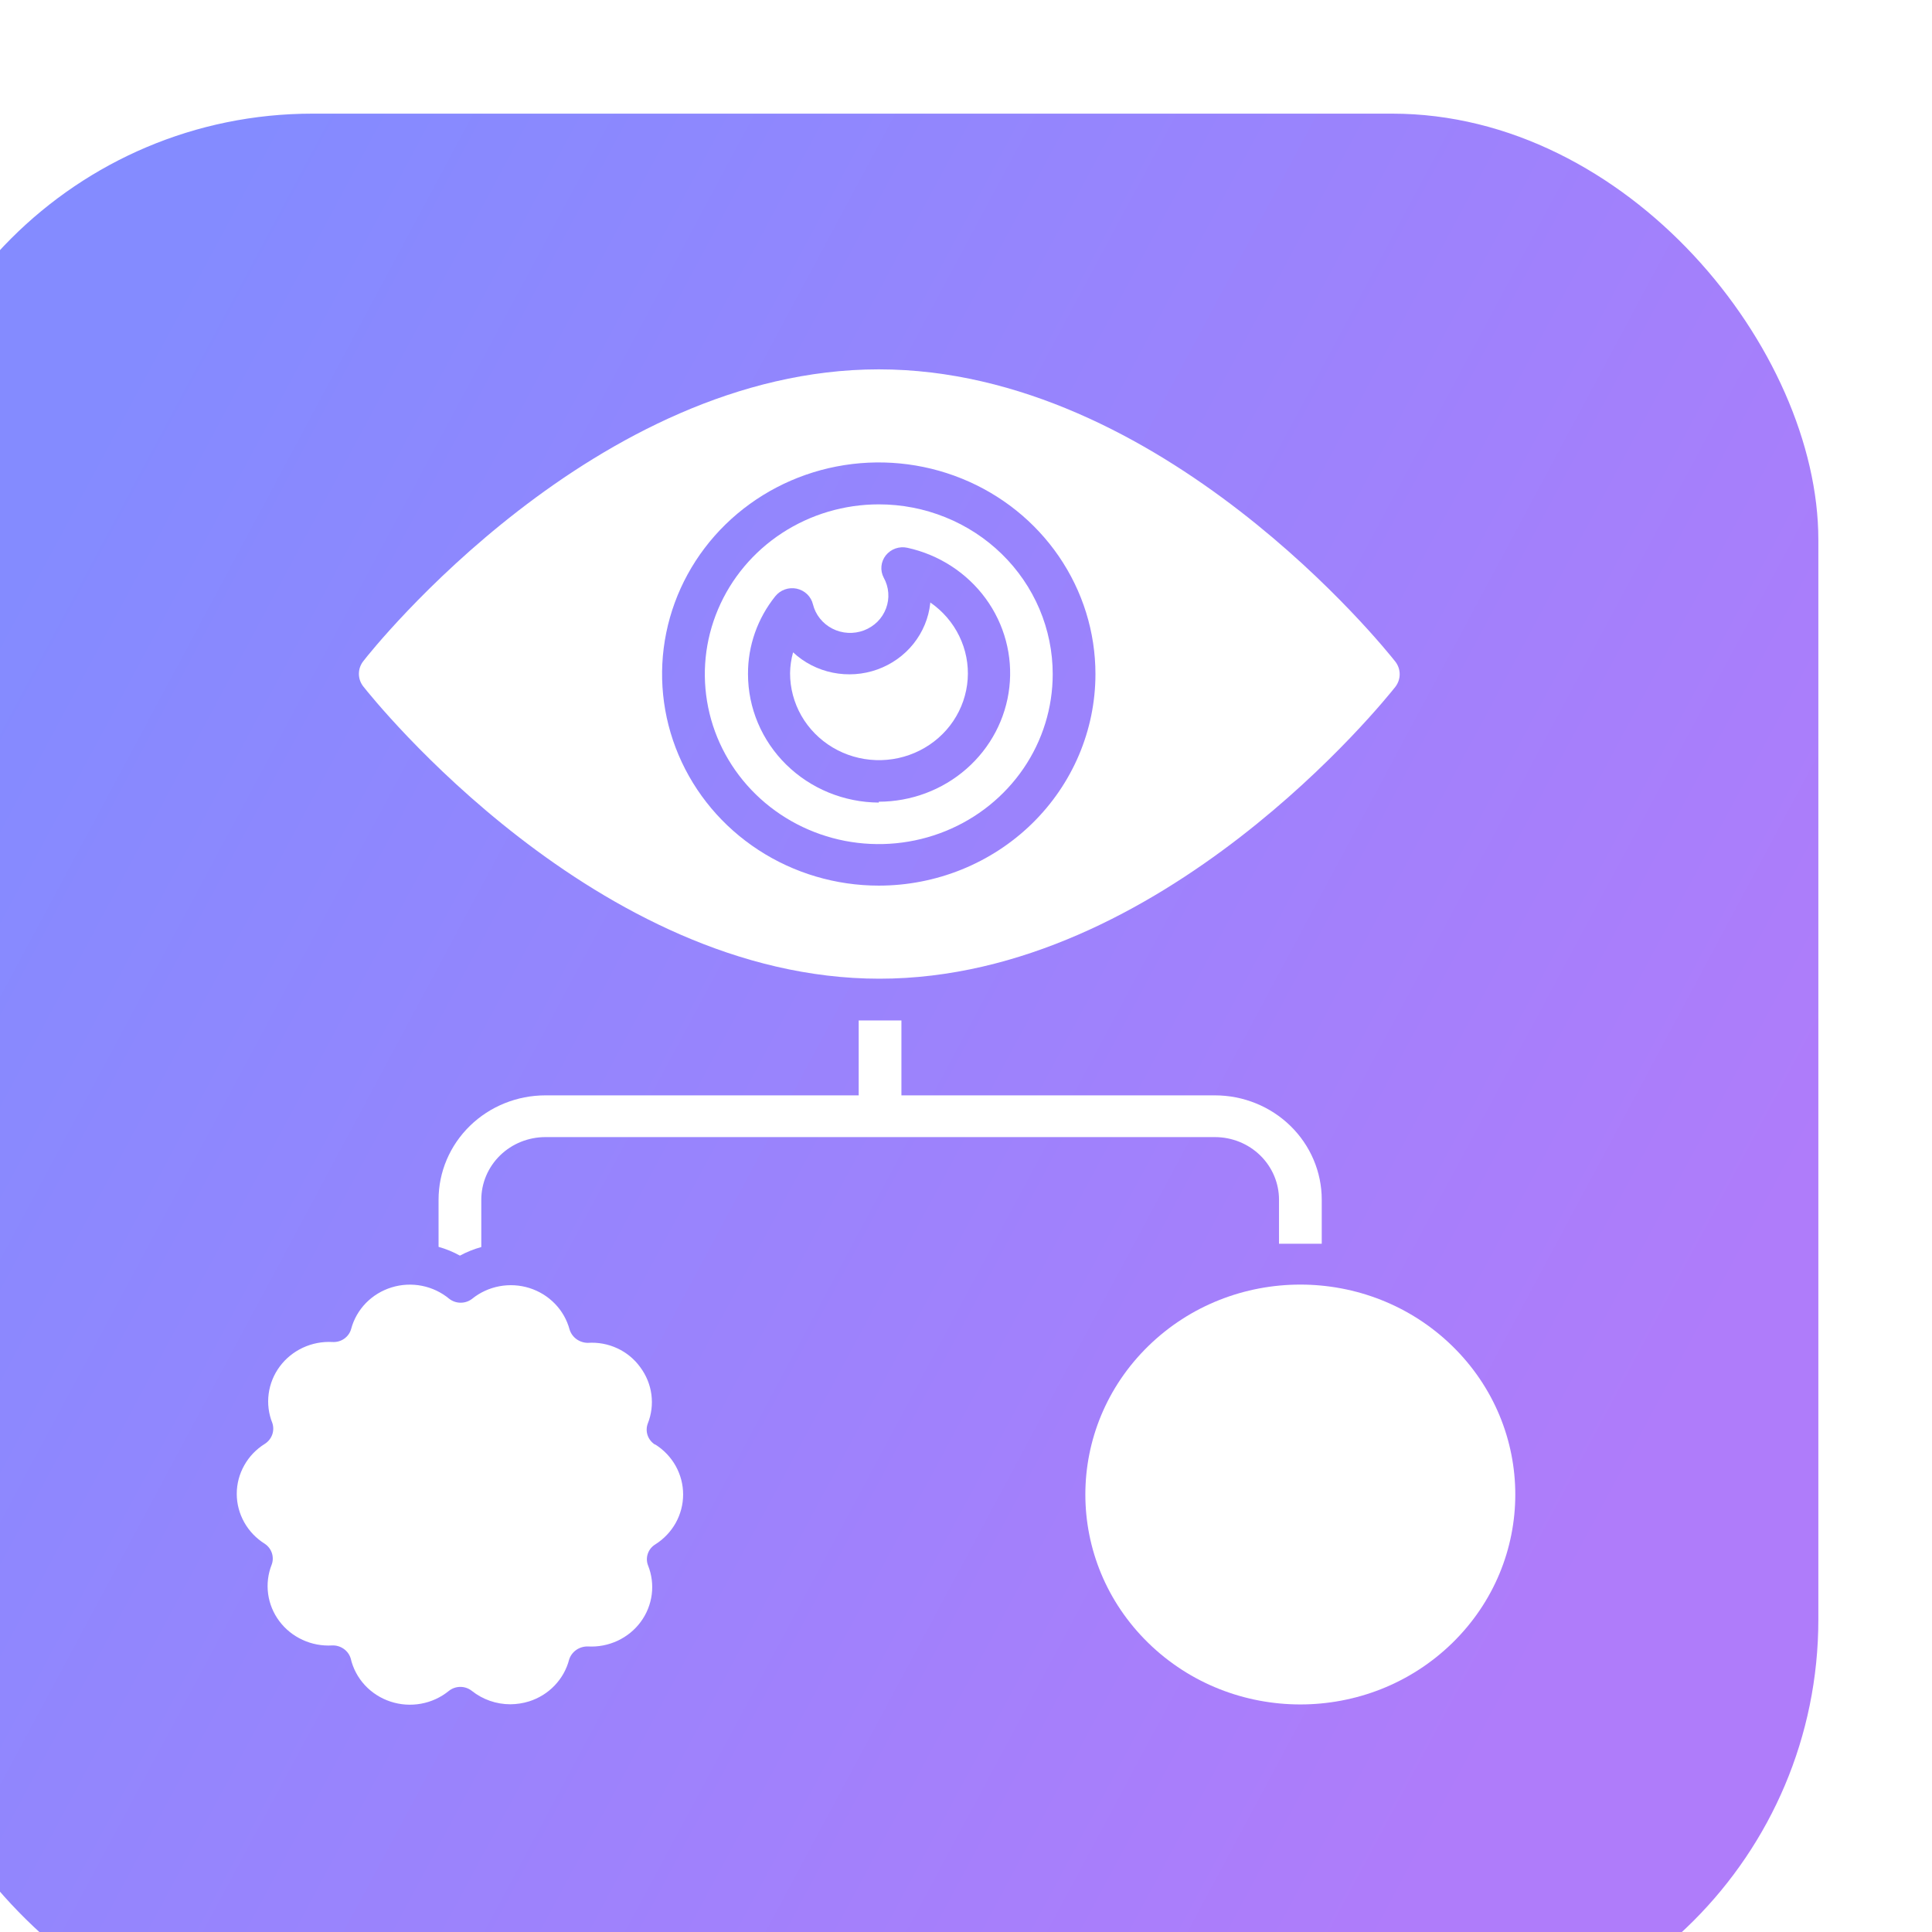
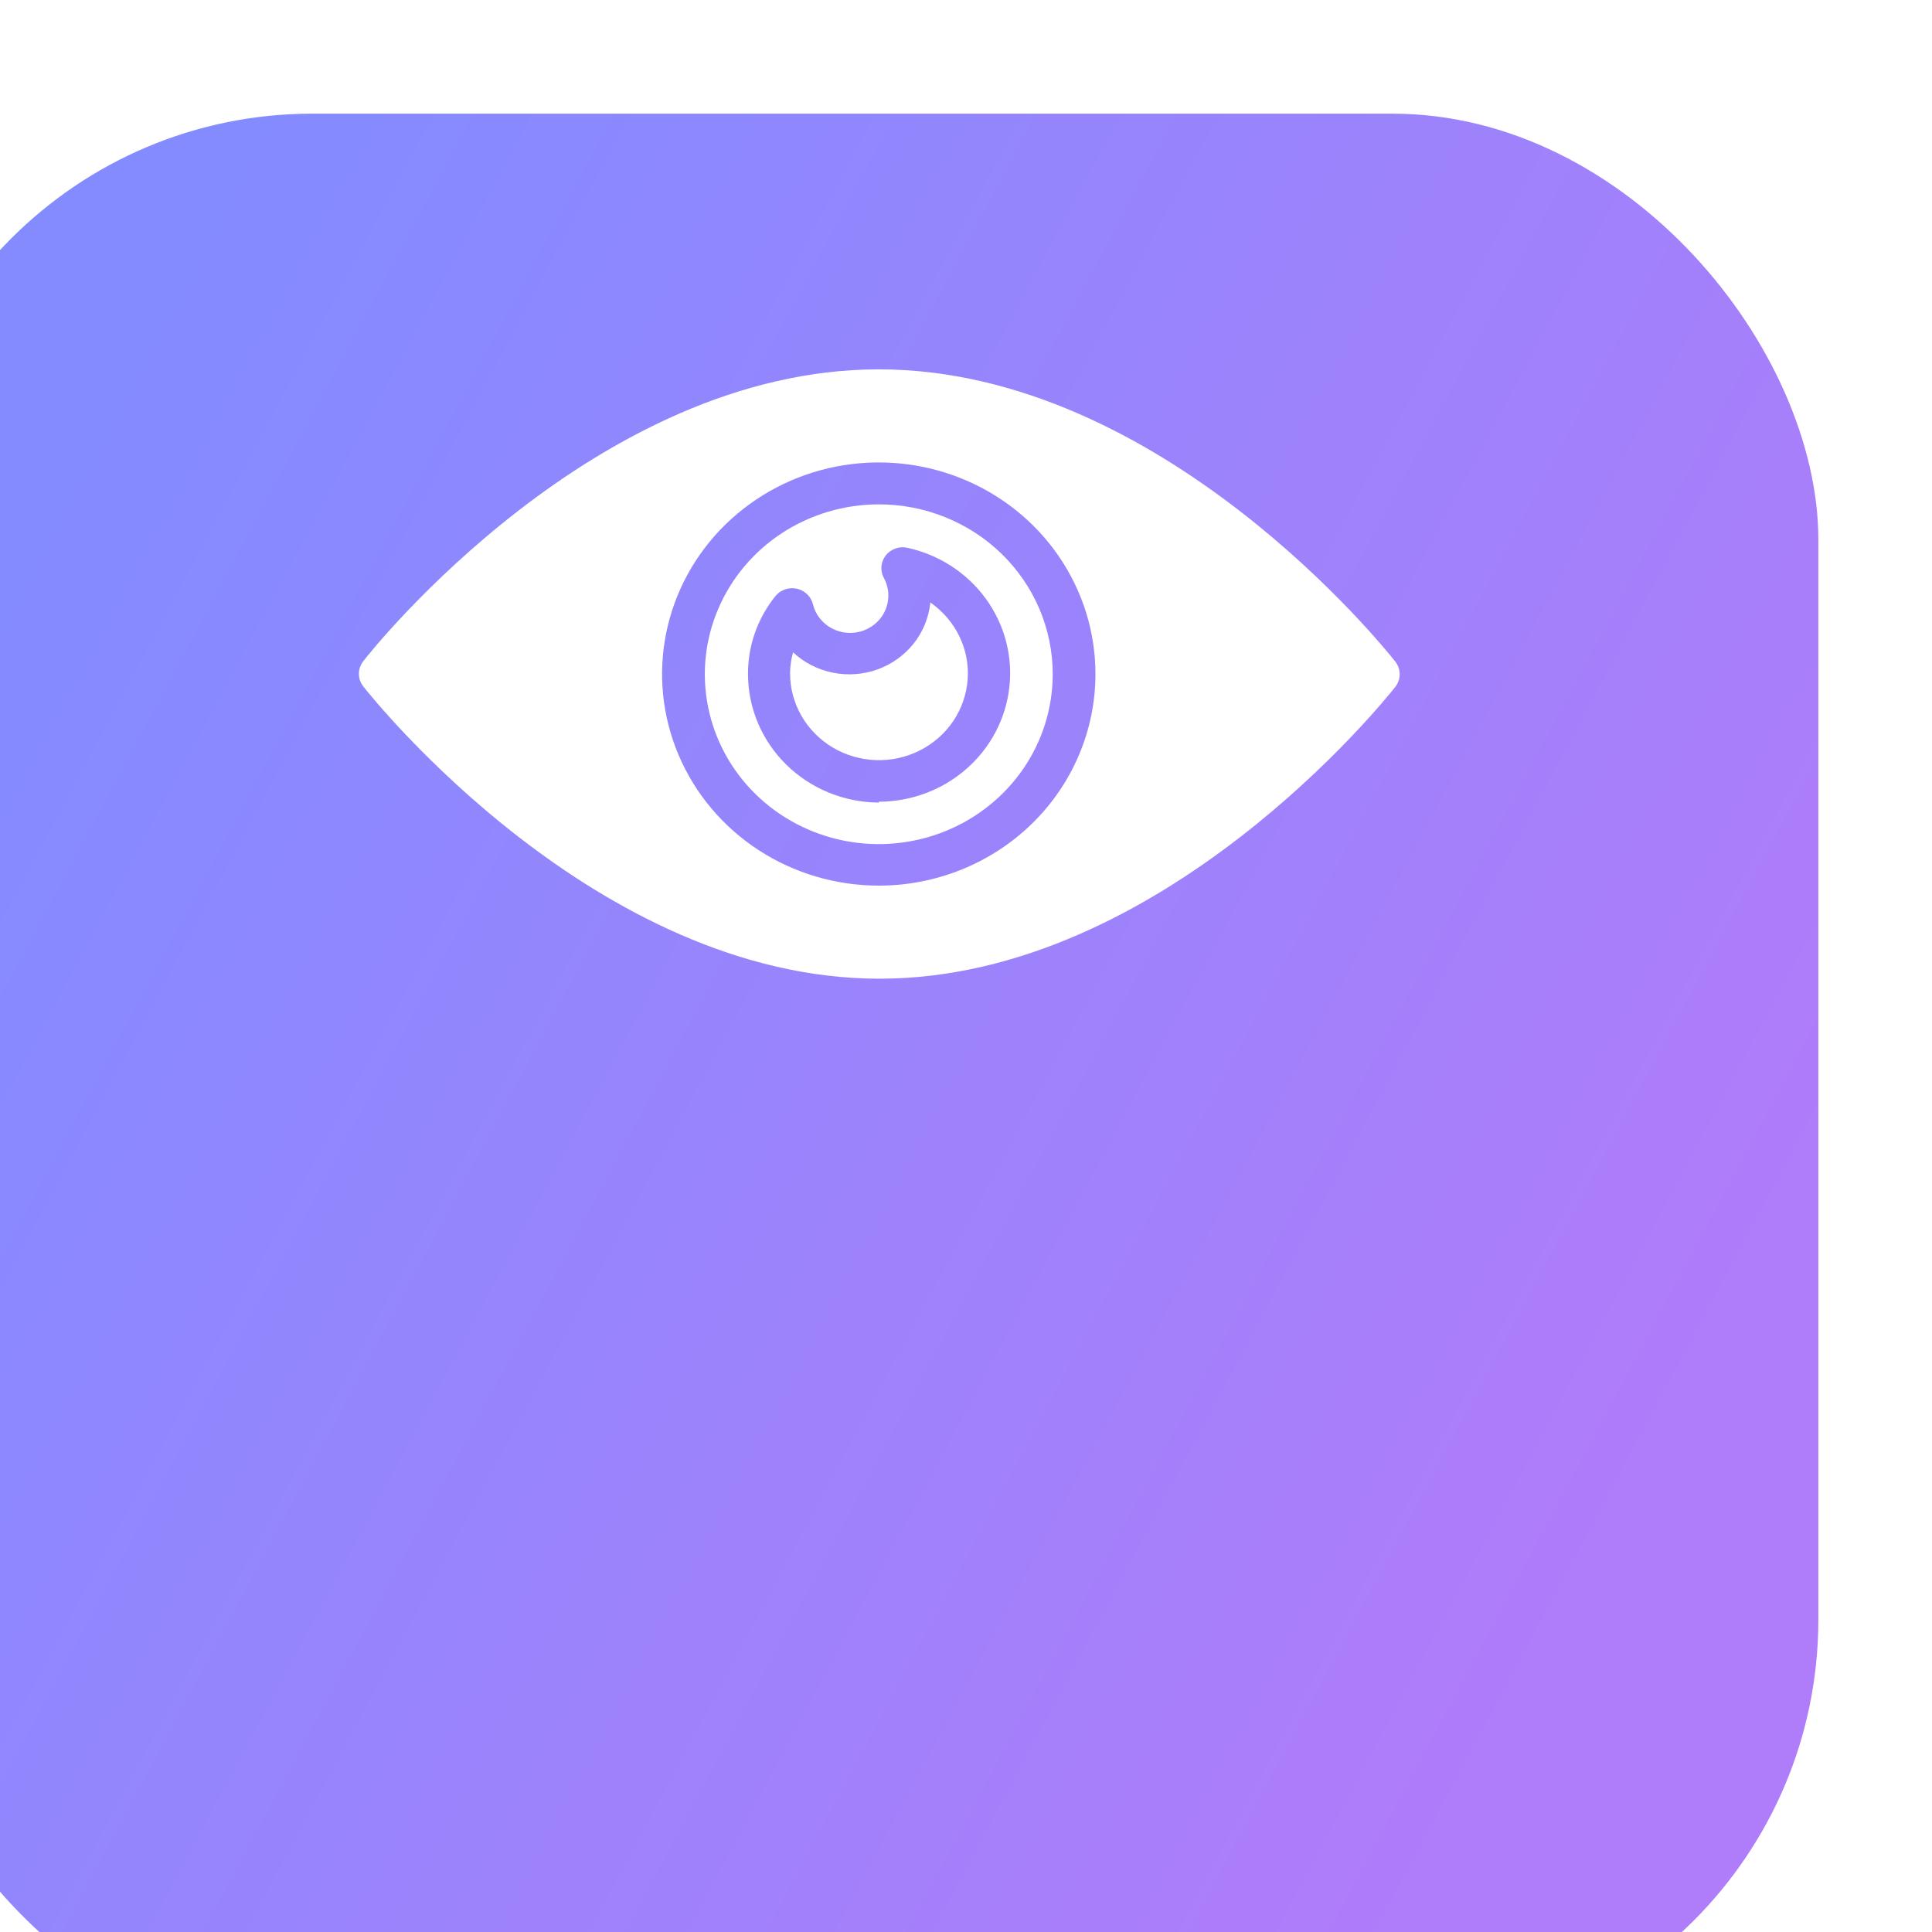
<svg xmlns="http://www.w3.org/2000/svg" width="68" height="68" viewBox="0 0 68 68" fill="none">
  <g filter="url(#filter0_i_2350_6792)">
    <rect width="68" height="68" rx="15" fill="url(#paint0_linear_2350_6792)" />
-     <path d="M55.117 53.827C58.072 50.941 58.072 46.263 55.117 43.377C52.162 40.492 47.372 40.492 44.417 43.377C41.462 46.263 41.462 50.941 44.417 53.827C47.372 56.712 52.162 56.712 55.117 53.827Z" fill="white" />
    <path d="M34.93 13.752C33.718 13.752 32.535 14.103 31.527 14.76C30.52 15.418 29.736 16.352 29.273 17.445C28.809 18.538 28.689 19.74 28.926 20.9C29.162 22.06 29.746 23.125 30.603 23.961C31.46 24.797 32.552 25.366 33.74 25.596C34.928 25.825 36.159 25.706 37.278 25.252C38.396 24.799 39.352 24.031 40.024 23.047C40.696 22.063 41.053 20.906 41.052 19.724C41.052 18.939 40.893 18.162 40.586 17.437C40.278 16.712 39.827 16.053 39.258 15.498C38.69 14.944 38.015 14.504 37.272 14.205C36.529 13.905 35.733 13.751 34.93 13.752ZM34.93 24.248C33.706 24.24 32.535 23.76 31.673 22.912C30.811 22.065 30.327 20.918 30.327 19.724C30.322 18.73 30.662 17.765 31.289 16.984C31.377 16.875 31.493 16.793 31.627 16.746C31.759 16.699 31.903 16.69 32.041 16.719C32.18 16.749 32.308 16.817 32.409 16.914C32.51 17.012 32.581 17.135 32.613 17.27C32.658 17.452 32.742 17.623 32.86 17.77C32.978 17.918 33.127 18.039 33.297 18.126C33.467 18.213 33.654 18.264 33.846 18.274C34.037 18.285 34.228 18.255 34.407 18.188C34.586 18.12 34.748 18.016 34.883 17.883C35.017 17.749 35.12 17.589 35.186 17.413C35.252 17.237 35.279 17.049 35.264 16.863C35.25 16.676 35.195 16.494 35.103 16.33C35.038 16.206 35.01 16.066 35.024 15.927C35.037 15.789 35.091 15.656 35.178 15.546C35.266 15.436 35.384 15.352 35.518 15.305C35.653 15.258 35.798 15.249 35.937 15.28C37.049 15.524 38.03 16.16 38.692 17.065C39.354 17.971 39.651 19.083 39.526 20.189C39.402 21.295 38.864 22.318 38.016 23.061C37.168 23.805 36.069 24.216 34.93 24.218V24.248Z" fill="white" />
    <path d="M36.742 17.234C36.685 17.753 36.48 18.247 36.151 18.659C35.822 19.071 35.38 19.384 34.878 19.564C34.375 19.744 33.831 19.782 33.307 19.675C32.783 19.569 32.301 19.321 31.914 18.96C31.847 19.199 31.811 19.446 31.808 19.694C31.807 20.219 31.945 20.735 32.207 21.193C32.47 21.651 32.849 22.035 33.307 22.308C33.766 22.581 34.289 22.735 34.826 22.753C35.363 22.772 35.896 22.655 36.373 22.414C36.851 22.173 37.257 21.817 37.552 21.378C37.847 20.939 38.021 20.434 38.059 19.91C38.096 19.387 37.994 18.863 37.763 18.389C37.533 17.915 37.181 17.507 36.742 17.204V17.234Z" fill="white" />
    <path d="M53.108 20.179C53.209 20.05 53.264 19.893 53.264 19.731C53.264 19.569 53.209 19.411 53.108 19.283C52.777 18.864 44.903 9 34.93 9C24.957 9 17.097 18.864 16.789 19.268C16.687 19.396 16.632 19.554 16.632 19.716C16.632 19.878 16.687 20.036 16.789 20.164C17.119 20.583 24.994 30.447 34.952 30.447C44.91 30.447 52.777 20.598 53.108 20.179ZM34.93 27.171C33.421 27.171 31.947 26.734 30.693 25.916C29.438 25.098 28.461 23.934 27.884 22.574C27.306 21.213 27.155 19.715 27.45 18.27C27.744 16.826 28.47 15.499 29.537 14.457C30.604 13.416 31.962 12.706 33.442 12.419C34.921 12.132 36.455 12.279 37.848 12.843C39.242 13.406 40.433 14.361 41.271 15.586C42.109 16.811 42.556 18.25 42.556 19.724C42.556 21.699 41.753 23.593 40.322 24.99C38.892 26.387 36.952 27.171 34.93 27.171Z" fill="white" />
-     <path d="M27.047 46.841C26.928 46.763 26.838 46.649 26.793 46.516C26.748 46.382 26.75 46.238 26.799 46.106C26.929 45.781 26.973 45.428 26.927 45.082C26.881 44.735 26.746 44.406 26.536 44.123C26.329 43.836 26.051 43.606 25.727 43.456C25.402 43.305 25.044 43.239 24.686 43.264C24.542 43.262 24.402 43.215 24.287 43.131C24.172 43.046 24.088 42.928 24.047 42.794C23.956 42.454 23.779 42.143 23.532 41.888C23.285 41.633 22.977 41.443 22.635 41.335C22.293 41.227 21.929 41.206 21.576 41.272C21.223 41.338 20.893 41.49 20.617 41.714C20.502 41.803 20.361 41.851 20.215 41.851C20.068 41.851 19.927 41.803 19.812 41.714C19.537 41.485 19.207 41.328 18.853 41.257C18.498 41.187 18.131 41.205 17.787 41.311C17.442 41.416 17.13 41.606 16.88 41.861C16.631 42.117 16.452 42.43 16.36 42.772C16.322 42.912 16.235 43.035 16.114 43.119C15.993 43.204 15.846 43.244 15.698 43.234C15.34 43.215 14.983 43.284 14.659 43.435C14.336 43.586 14.056 43.813 13.846 44.097C13.636 44.38 13.502 44.711 13.456 45.058C13.41 45.405 13.454 45.758 13.585 46.084C13.63 46.218 13.628 46.362 13.581 46.495C13.533 46.628 13.442 46.742 13.321 46.819C13.018 47.007 12.769 47.267 12.597 47.575C12.424 47.882 12.333 48.227 12.333 48.578C12.333 48.928 12.424 49.273 12.597 49.581C12.769 49.888 13.018 50.148 13.321 50.337C13.439 50.416 13.526 50.531 13.57 50.664C13.613 50.797 13.611 50.94 13.562 51.071C13.433 51.398 13.39 51.752 13.437 52.099C13.484 52.447 13.62 52.777 13.832 53.06C14.044 53.343 14.325 53.569 14.65 53.718C14.974 53.868 15.332 53.935 15.691 53.914C15.837 53.908 15.981 53.951 16.099 54.035C16.218 54.119 16.305 54.239 16.345 54.377C16.426 54.725 16.597 55.047 16.842 55.312C17.087 55.577 17.398 55.776 17.744 55.89C18.091 56.005 18.461 56.03 18.821 55.964C19.18 55.899 19.516 55.744 19.797 55.515C19.912 55.423 20.055 55.373 20.203 55.373C20.351 55.373 20.495 55.423 20.609 55.515C20.992 55.819 21.47 55.985 21.963 55.985C22.188 55.983 22.411 55.949 22.625 55.882C22.967 55.773 23.276 55.581 23.521 55.324C23.767 55.067 23.943 54.754 24.031 54.413C24.074 54.276 24.162 54.156 24.282 54.072C24.402 53.989 24.546 53.946 24.693 53.95C25.052 53.97 25.41 53.901 25.735 53.75C26.059 53.599 26.34 53.371 26.55 53.086C26.76 52.802 26.894 52.47 26.939 52.122C26.984 51.774 26.939 51.42 26.807 51.093C26.757 50.961 26.755 50.816 26.802 50.682C26.848 50.548 26.94 50.434 27.062 50.359C27.364 50.169 27.611 49.909 27.783 49.602C27.954 49.294 28.044 48.95 28.044 48.6C28.044 48.25 27.954 47.905 27.783 47.598C27.611 47.291 27.364 47.03 27.062 46.841H27.047Z" fill="white" />
-     <path d="M50.521 38.225V39.775C50.273 39.775 50.025 39.775 49.769 39.775C49.513 39.775 49.265 39.775 49.017 39.775V38.225C49.017 37.641 48.779 37.08 48.356 36.667C47.933 36.254 47.359 36.022 46.76 36.022H23.197C22.598 36.022 22.024 36.254 21.601 36.667C21.178 37.08 20.94 37.641 20.94 38.225V39.892C20.678 39.964 20.426 40.065 20.188 40.194C19.951 40.062 19.698 39.959 19.436 39.885V38.225C19.436 37.251 19.832 36.317 20.538 35.628C21.243 34.94 22.199 34.553 23.197 34.553H34.223V31.916C34.456 31.916 34.697 31.916 34.93 31.916C35.163 31.916 35.464 31.916 35.727 31.916V34.553H46.76C47.758 34.553 48.714 34.94 49.419 35.628C50.125 36.317 50.521 37.251 50.521 38.225Z" fill="white" />
  </g>
  <defs>
    <filter id="filter0_i_2350_6792" x="-4" y="0" width="72" height="72" filterUnits="userSpaceOnUse" color-interpolation-filters="sRGB">
      <feFlood flood-opacity="0" result="BackgroundImageFix" />
      <feBlend mode="normal" in="SourceGraphic" in2="BackgroundImageFix" result="shape" />
      <feColorMatrix in="SourceAlpha" type="matrix" values="0 0 0 0 0 0 0 0 0 0 0 0 0 0 0 0 0 0 127 0" result="hardAlpha" />
      <feOffset dx="-4" dy="4" />
      <feGaussianBlur stdDeviation="2" />
      <feComposite in2="hardAlpha" operator="arithmetic" k2="-1" k3="1" />
      <feColorMatrix type="matrix" values="0 0 0 0 1 0 0 0 0 1 0 0 0 0 1 0 0 0 0.25 0" />
      <feBlend mode="normal" in2="shape" result="effect1_innerShadow_2350_6792" />
    </filter>
    <linearGradient id="paint0_linear_2350_6792" x1="8.119" y1="9.526" x2="65.846" y2="40.449" gradientUnits="userSpaceOnUse">
      <stop stop-color="#848BFF" />
      <stop offset="1" stop-color="#AF7CFA" />
    </linearGradient>
  </defs>
</svg>